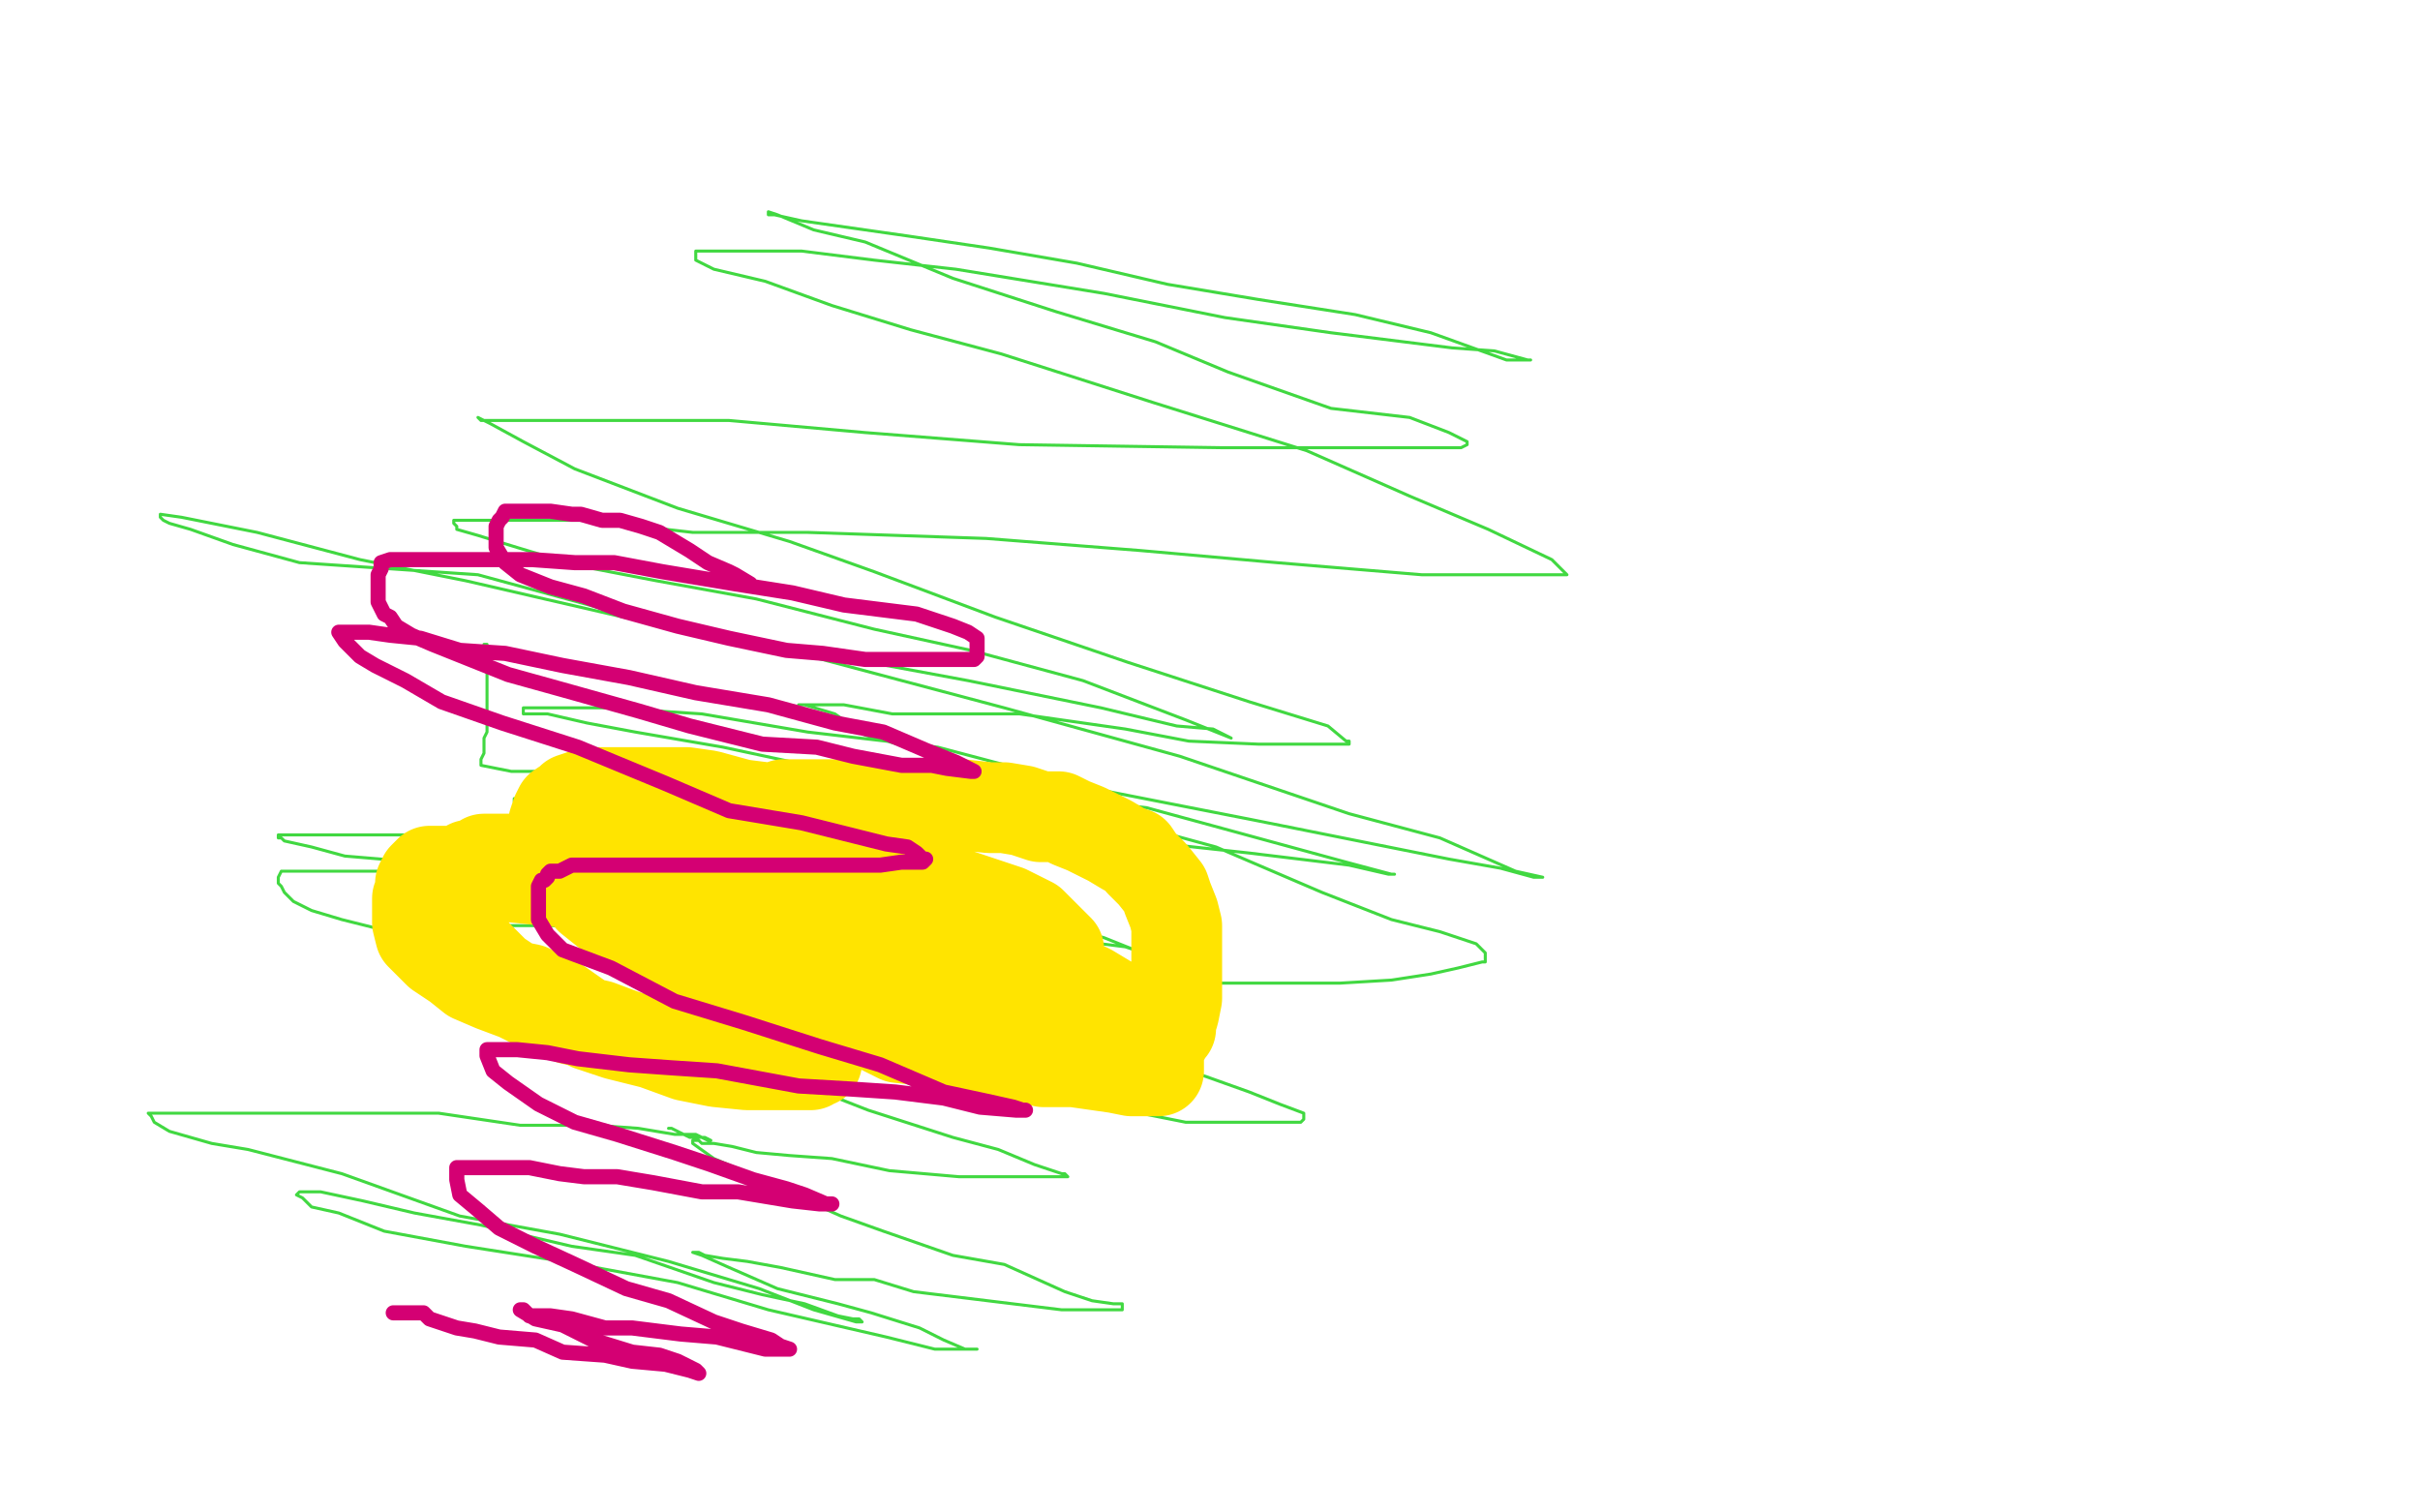
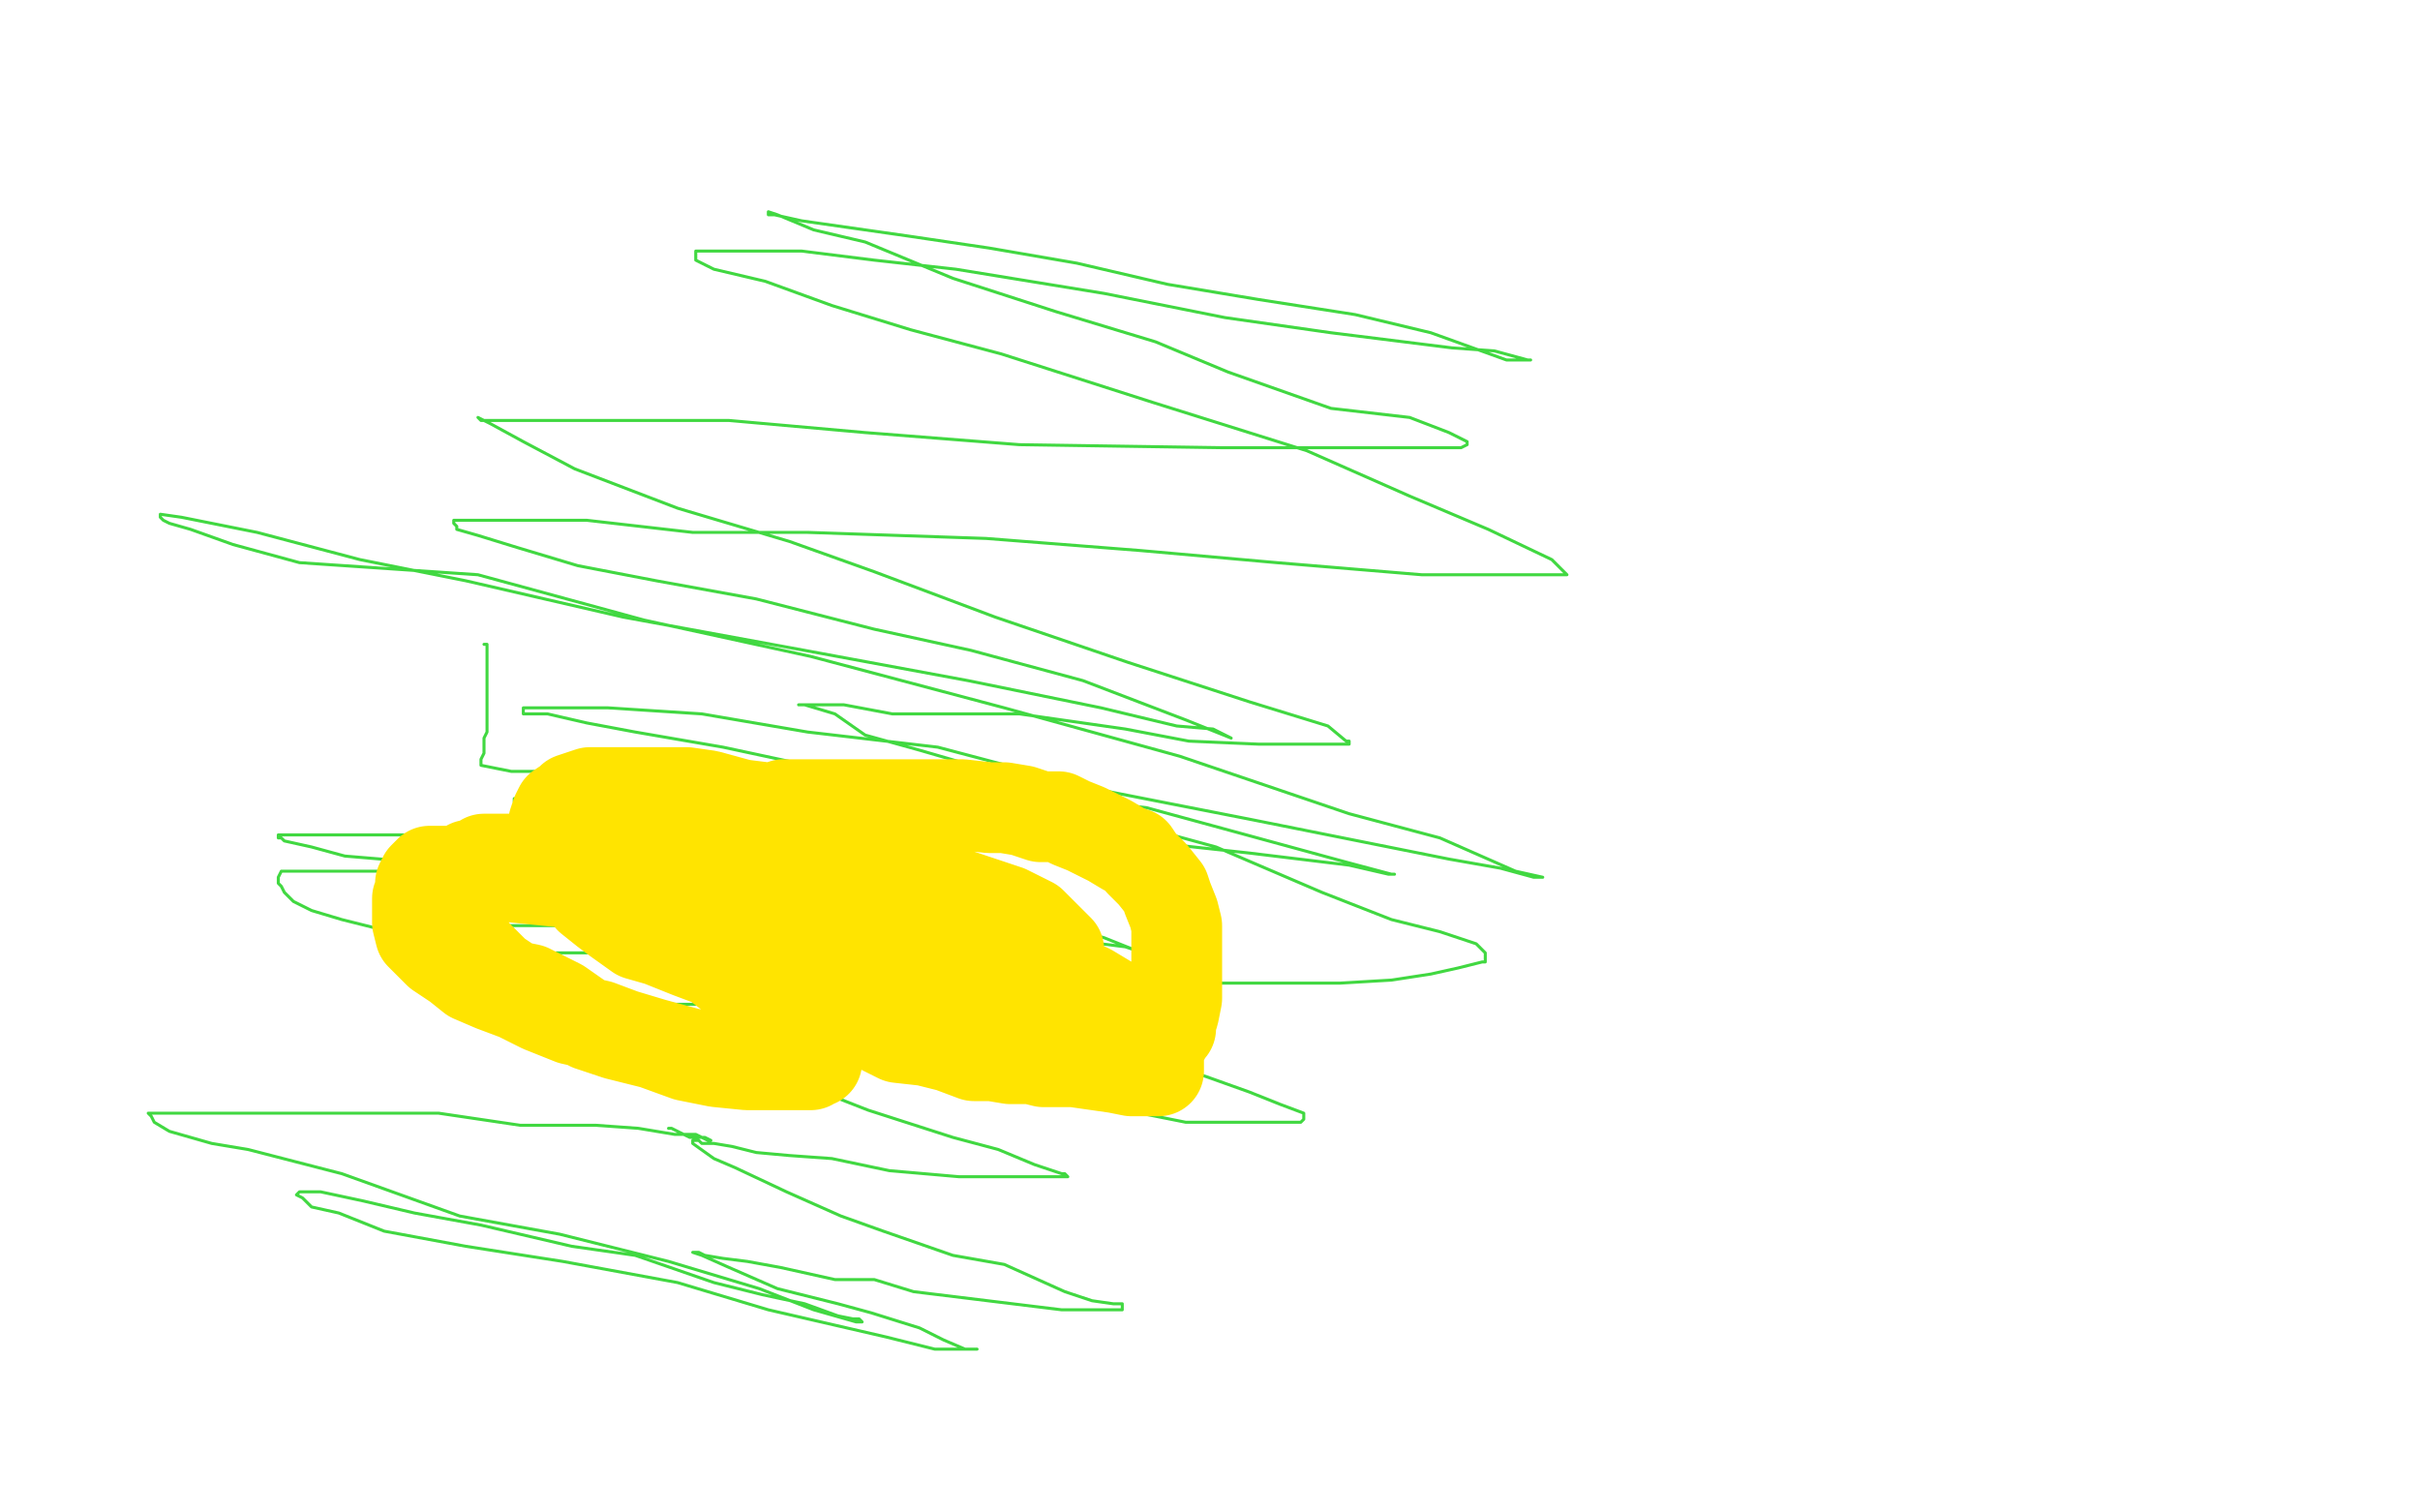
<svg xmlns="http://www.w3.org/2000/svg" width="800" height="500" version="1.1" style="stroke-antialiasing: false">
  <desc>This SVG has been created on https://colorillo.com/</desc>
-   <rect x="0" y="0" width="800" height="500" style="fill: rgb(255,255,255); stroke-width:0" />
  <polyline points="160,213 161,213 161,213 161,214 161,214 161,215 161,215 161,216 161,216 161,218 161,218 161,219 161,219 161,222 161,222 161,223 161,223 161,225 161,225 161,227 161,227 161,229 161,229 161,231 161,231 161,235 161,238 161,240 161,242 160,244 160,246 160,249 159,251 159,252 159,253 169,255 169,255 181,255 181,255 187,256 187,256 193,259 193,259 200,261 200,261 203,262 203,262 208,263 208,263 212,264 212,264 214,265 214,265 217,265 217,265 220,265 220,265 225,266 225,266 229,267 229,267 234,268 238,268 241,268 244,269 247,269 250,269 253,269 255,270 257,270 260,270 262,271 267,272 270,272 272,273 276,275 281,276 285,278 289,279 291,279 292,280 294,280 294,281 295,281 296,283 297,284 297,285 297,286 297,289 298,289 299,291 299,293 299,294 299,296 299,299 299,301 299,304 299,306 299,307 299,309 299,313 299,315 299,319 299,321 297,323 296,328 294,329 293,331 292,333 287,339 285,340 284,341 279,343 276,343 274,344 271,345 266,346 262,348 259,348 256,348 251,348 245,348 241,348 234,348 227,348 220,348 214,347 208,346 205,345 202,344 199,343 196,343 191,341 186,338 184,337 180,336 177,336 172,334 170,333 167,331 166,331 164,330 163,329 162,328 162,326 160,323 159,321 159,320 159,319 159,318 159,316 159,314 159,313 159,312 159,311 159,310 159,308 160,308 162,307 165,306 167,306 170,306 174,306 180,306 187,306 195,306 202,306 207,306 215,308 220,309 228,311 232,312 238,314 244,315 250,318 255,319 263,321 267,322 272,324 274,325 276,326 278,327 278,328 278,329 277,330 275,332 271,332 267,334 264,334 259,336 255,336 253,336 248,336 244,336 238,336 229,336 223,336 216,336 209,334 203,331 196,329 189,326 186,325 183,324 181,324 178,322 176,321 175,321 174,321 174,320 174,318 174,317 175,317 178,316 184,315 190,315 195,315 203,315 212,315 221,315 228,315 237,319 244,321 249,322 254,323 258,326 260,328 263,328 265,329 266,330 267,330 266,332 263,332 257,332 250,332 239,332 222,332 201,328 177,323 154,316 143,312 125,307 113,304 103,301 97,298 94,295 93,293 92,292 92,291 92,290 93,288 104,288 115,288 133,288 156,288 185,291 208,294 244,302 277,309 304,316 321,320 332,323 342,326 345,327 346,329 340,329 318,323 290,316 260,309 208,299 168,294 138,285 114,283 103,280 94,278 93,277 92,277 92,276 95,276 107,276 121,276 141,276 170,279 193,280 234,287 269,293 302,301 334,305 350,307 364,312 372,313 375,314 376,314 375,314 365,310 347,305 324,295 301,289 266,282 236,277 213,274 196,271 187,268 177,267 171,265 170,265 170,264 174,264 188,264 215,264 257,264 313,271 367,277 413,282 446,286 459,289 461,289 460,289 445,285 412,276 379,267 353,264 304,258 267,253 239,247 210,242 194,239 181,236 173,236 173,235 173,234 177,234 184,234 201,234 232,236 267,242 310,247 363,261 414,271 464,281 479,284 496,287 507,290 510,290 501,288 476,277 446,269 390,250 332,234 268,217 213,205 158,190 99,186 77,180 63,175 56,173 54,172 53,171 53,170 60,171 85,176 119,185 154,192 206,204 266,215 320,225 364,234 389,240 401,241 407,244 392,238 358,225 321,215 289,208 250,198 217,192 191,187 171,181 158,177 151,175 151,174 150,173 150,172 151,172 159,172 173,172 194,172 229,176 267,176 326,178 377,182 422,186 470,190 485,190 497,190 509,190 518,190 513,185 492,175 466,164 432,149 381,133 331,117 301,109 275,101 253,93 236,89 230,86 230,84 230,83 231,83 237,83 247,83 265,83 289,86 316,89 365,97 405,105 440,110 480,115 494,116 505,119 506,119 498,119 473,110 448,104 416,99 386,94 356,87 327,82 300,78 279,75 265,73 256,71 254,71 254,70 257,71 269,76 286,80 315,92 349,103 382,113 406,123 440,135 466,138 479,143 485,146 485,147 483,148 473,148 458,148 437,148 404,148 337,147 286,143 241,139 207,139 191,139 176,139 164,139 159,139 158,138 162,140 173,146 190,155 224,168 261,179 289,189 329,204 373,219 413,232 426,236 439,240 445,245 446,245 446,246 435,246 416,246 393,245 372,241 337,236 317,236 295,236 279,233 269,233 265,233 264,233 266,233 276,236 286,243 304,248 335,257 369,271 402,280 437,295 460,304 476,308 488,312 490,314 491,315 491,316 491,317 491,318 490,318 482,320 473,322 460,324 443,325 421,325 401,325 379,325 356,326 346,327 335,327 331,327 329,327 327,327 326,327 326,328 329,331 337,334 348,338 367,344 384,351 399,356 413,361 423,365 431,368 431,370 430,371 423,371 410,371 392,371 362,365 329,357 291,351 250,342 213,338 186,334 172,331 164,329 162,329 166,329 178,334 193,341 215,346 239,352 264,358 287,367 315,376 330,380 342,385 351,388 352,388 353,389 347,389 334,389 317,389 294,387 275,383 261,382 250,381 242,379 236,378 232,378 231,377 230,377 229,377 229,378 236,383 243,386 260,394 278,402 292,407 315,415 332,418 352,427 361,430 368,431 371,431 371,432 371,433 363,433 351,433 302,427 289,423 276,423 258,419 247,417 239,416 233,415 231,414 230,414 229,414 232,415 241,419 257,426 277,431 288,434 304,439 312,443 319,446 322,446 323,446 320,446 309,446 293,442 254,433 224,424 186,417 154,412 127,407 112,401 103,399 100,396 98,395 99,394 106,394 120,397 137,401 159,405 189,412 210,415 236,424 252,428 266,431 277,435 282,436 284,436 285,437 283,437 269,433 251,426 221,417 185,408 152,402 113,388 82,380 70,378 56,374 51,371 50,369 49,368 52,368 61,368 78,368 95,368 115,368 145,368 172,372 197,372 211,373 223,375 230,375 234,377 235,377 233,376 230,376 228,376 226,375 222,373 221,373" style="fill: none; stroke: #41d841; stroke-width: 1; stroke-linejoin: round; stroke-linecap: round; stroke-antialiasing: false; stroke-antialias: 0; opacity: 1.0" />
  <polyline points="289,274 287,274 287,274 279,274 279,274 270,272 270,272 265,270 265,270 265,269 265,269 259,268 259,268 253,267 253,267 245,266 245,266 234,263 234,263 227,262 227,262 222,262 222,262 217,262 217,262 213,262 213,262 208,262 203,262 201,262 198,262 195,262 192,263 189,264 188,265 185,267 184,269 183,272 183,275 183,276 183,277 183,280 183,282 183,283 184,285 187,289 192,293 195,297 200,301 204,304 211,309 218,311 228,315 236,318 245,325 255,328 266,332 277,335 287,338 297,343 306,344 314,346 322,349 328,349 334,350 338,350 341,350 345,351 347,351 349,351 354,351 358,351 362,351 365,351 367,351 371,351 374,351 376,350 378,349 380,348 381,347 384,344 385,343 386,341 387,340 387,338 388,335 389,330 389,329 389,327 389,323 389,320 389,316 389,313 389,310 389,306 388,302 386,297 385,294 381,289 378,286 377,285 375,282 372,281 367,278 365,277 359,274 354,272 350,270 344,270 338,268 332,267 327,267 318,266 312,266 307,266 300,266 292,266 287,266 281,266 274,266 271,266 268,266 265,266 261,266 260,266 259,266 257,267 256,268 255,269 254,269 254,271 253,273 252,275 252,276 252,277 252,279 252,281 252,286 255,287 263,288 266,290 269,292 272,294 276,296 283,300 289,303 297,305 306,306 314,309 321,310 326,311 332,312 335,315 338,315 339,315 341,315 343,315 344,315 346,315 347,315 348,315 349,315 350,315 350,314 348,312 345,309 341,305 333,301 324,298 312,294 302,290 293,288 280,284 269,281 261,281 251,279 242,275 235,274 227,273 222,273 216,273 212,273 209,273 207,273 205,273 204,273 204,276 204,278 204,279 204,282 204,284 210,286 219,288 224,293 227,297 232,302 240,307 246,314 259,320 270,324 282,331 300,337 315,342 326,345 338,349 348,351 355,351 362,352 369,353 374,354 376,354 379,354 381,354 382,354 383,354 383,353 383,352 383,351 383,350 383,349 383,348 383,345 381,342 377,337 370,333 360,327 351,323 337,318 320,313 297,305 278,301 263,300 249,297 237,294 226,291 216,290 204,289 195,287 189,286 182,284 179,284 176,284 172,284 170,284 166,284 163,284 160,284 159,285 157,286 155,286 155,287 153,288 153,289 152,290 151,294 151,296 151,297 151,299 151,301 151,306 152,308 153,309 155,312 156,314 158,316 164,322 170,326 175,327 185,332 195,339 204,342 216,345 227,349 237,351 247,352 254,352 258,352 261,352 263,352 265,352 268,352 269,351 270,351 270,349 270,347 270,345 270,342 270,341 270,339 270,337 270,335 270,333 268,330 266,327 263,325 257,320 252,317 242,309 234,306 224,301 216,299 208,296 199,294 190,292 180,291 170,290 162,288 159,288 154,288 150,288 148,288 145,288 144,288 142,288 141,289 140,290 139,292 139,293 139,295 138,297 138,298 138,300 138,301 138,304 138,305 139,309 140,310 145,315 151,319 156,323 163,326 171,329 179,333 189,337 198,339 206,342 216,345 227,348 236,350 243,351 249,352 253,352 255,352" style="fill: none; stroke: #ffe400; stroke-width: 30; stroke-linejoin: round; stroke-linecap: round; stroke-antialiasing: false; stroke-antialias: 0; opacity: 1.0" />
-   <polyline points="248,193 243,190 243,190 241,189 241,189 234,186 234,186 228,182 228,182 218,176 218,176 212,174 212,174 205,172 205,172 199,172 199,172 192,170 192,170 189,170 189,170 182,169 182,169 179,169 179,169 176,169 176,169 173,169 171,169 169,169 167,169 166,171 165,172 164,174 164,175 164,177 164,179 164,181 167,186 172,190 182,194 193,197 206,202 224,207 241,211 260,215 272,216 286,218 296,218 303,218 312,218 316,218 319,218 321,218 322,218 323,217 323,215 323,213 323,211 320,209 315,207 303,203 279,200 262,196 243,193 219,189 203,186 190,186 176,185 165,185 154,185 146,185 139,185 135,185 132,185 130,185 129,185 126,186 126,188 125,190 125,191 125,193 125,196 125,199 127,203 129,204 131,207 136,210 143,213 158,219 168,223 186,228 211,235 228,240 252,246 270,247 282,250 298,253 308,253 313,254 321,255 322,255 316,252 306,248 292,242 276,239 254,233 230,229 208,224 186,220 167,216 152,215 139,211 129,210 122,209 116,209 114,209 113,209 112,209 114,212 119,217 124,220 134,225 146,232 166,239 191,247 220,259 241,268 265,272 281,276 293,279 300,280 303,282 305,284 306,284 305,285 298,285 291,286 283,286 268,286 253,286 236,286 217,286 206,286 196,286 189,286 185,288 183,288 182,288 181,289 181,290 180,291 179,291 178,293 178,294 178,296 178,298 178,300 178,304 181,309 182,310 186,314 202,320 223,331 246,338 271,346 291,352 312,361 326,364 335,366 338,367 339,367 336,367 324,366 312,363 296,361 281,360 264,359 237,354 222,353 208,352 191,350 181,348 171,347 166,347 164,347 163,347 162,347 161,347 161,349 163,354 168,358 178,365 190,371 204,375 223,381 235,385 249,390 260,393 266,395 273,398 275,398 271,398 262,397 244,394 232,394 216,391 204,389 193,389 185,388 175,386 169,386 164,386 162,386 160,386 158,386 157,386 156,386 151,386 151,388 151,389 151,390 152,395 158,400 165,406 177,412 190,418 207,426 221,430 236,437 245,440 255,443 258,445 261,446 260,446 253,446 237,442 225,441 209,439 200,439 189,436 182,435 176,435 175,435 174,434 173,433 172,433 177,436 186,438 196,443 209,447 218,448 224,450 230,453 231,454 228,453 220,451 209,450 200,448 186,447 177,443 165,442 157,440 151,439 142,436 140,434 139,434 137,434 135,434 133,434 131,434 130,434" style="fill: none; stroke: #d40073; stroke-width: 5; stroke-linejoin: round; stroke-linecap: round; stroke-antialiasing: false; stroke-antialias: 0; opacity: 1.0" />
</svg>